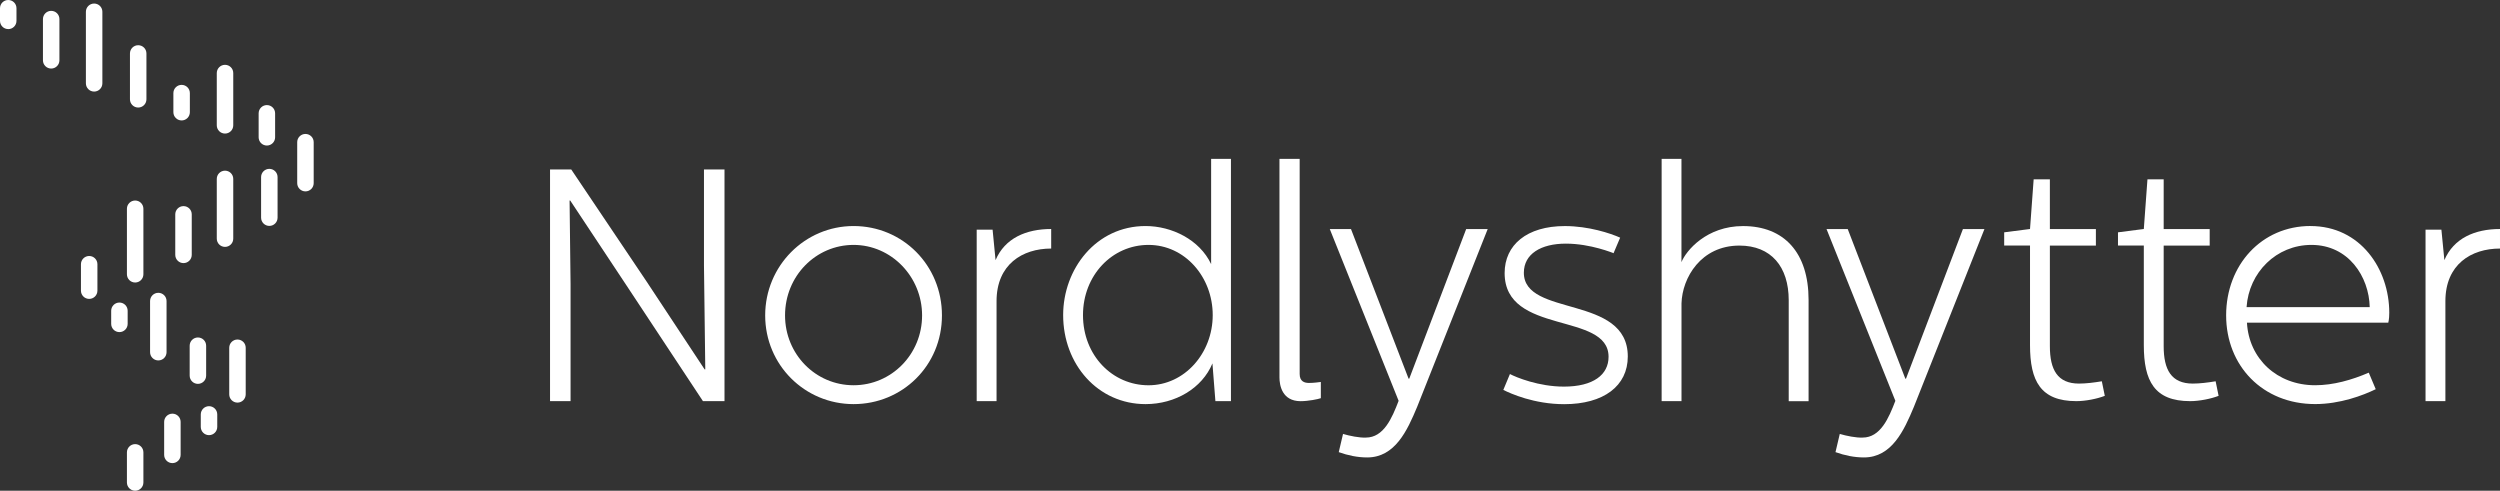
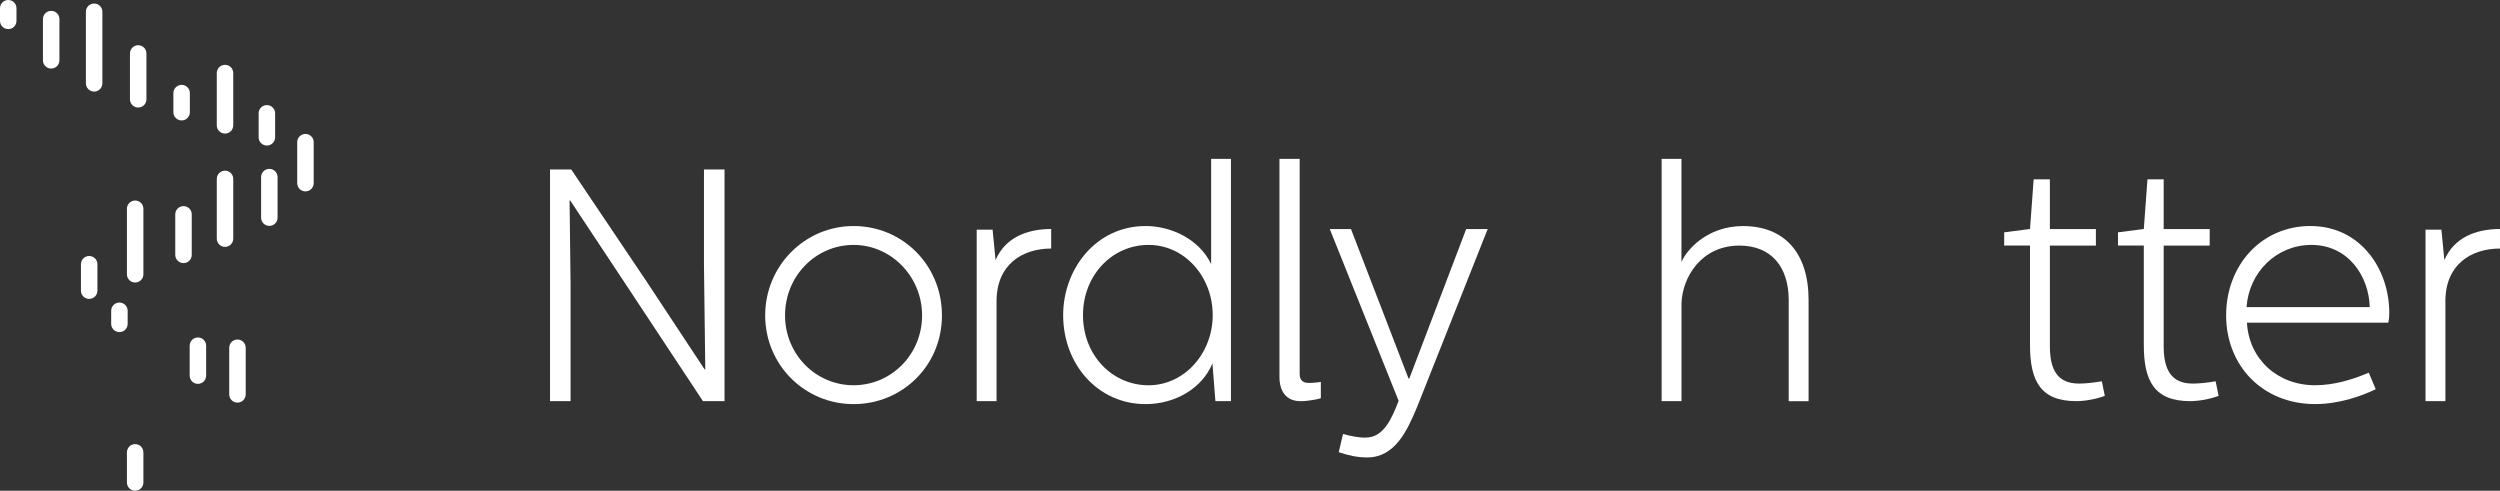
<svg xmlns="http://www.w3.org/2000/svg" id="Layer_1" viewBox="0 0 782.95 153.69">
  <rect x="0" y="0" width="782.95" height="153.69" fill="#333333" stroke="none" />
  <defs>
    <style>.cls-1{fill:#fff;}</style>
  </defs>
  <path class="cls-1" d="M764.6,71.93l.93,9.54c2.9-6.85,9.54-9.75,17.42-9.75v6.12c-9.02,0-17.1,4.97-17.1,16.48v31.31h-6.22v-53.7h4.97Z" />
  <g>
    <path class="cls-1" d="M2.58,9.11c-1.42,0-2.58-1.15-2.58-2.58V2.58C0,1.15,1.15,0,2.58,0s2.58,1.15,2.58,2.58v3.96c0,1.42-1.15,2.58-2.58,2.58" />
    <polygon class="cls-1" points="178.9 53.07 202.53 88.21 220.67 115.68 220.88 115.68 220.47 83.13 220.47 53.07 226.9 53.07 226.9 125.63 220.15 125.63 196.31 89.55 178.59 62.81 178.38 62.81 178.69 89.04 178.69 125.63 172.26 125.63 172.26 53.07 178.9 53.07" />
    <path class="cls-1" d="M245.86,98.78c0,12.13,9.54,21.87,21.46,21.87s21.46-9.74,21.46-21.87-9.64-22.08-21.46-22.08-21.46,9.74-21.46,22.08m21.46-27.99c15.34,0,27.68,12.23,27.68,27.99s-12.44,27.78-27.68,27.78-27.68-12.23-27.68-27.78,12.44-27.99,27.68-27.99" />
    <path class="cls-1" d="M310.86,71.93l.93,9.54c2.9-6.85,9.54-9.75,17.42-9.75v6.12c-9.02,0-17.11,4.97-17.11,16.48v31.31h-6.22v-53.7h4.97Z" />
    <path class="cls-1" d="M339.17,98.68c0,12.65,9.23,21.98,20.52,21.98s20.11-10.05,20.11-21.98-8.71-21.98-20.11-21.98-20.52,9.53-20.52,21.98m46.34-48.93V125.63h-4.87l-.93-11.82c-3.22,7.78-11.61,12.75-20.94,12.75-14.93,0-25.81-12.44-25.81-27.88,0-14.41,10.27-27.89,25.81-27.89,8.19,0,16.9,4.25,20.53,11.92V49.75h6.22Z" />
    <path class="cls-1" d="M407.03,49.75V117.13c0,2.29,1.45,2.8,2.9,2.8s3.01-.21,3.73-.31v5.08c-.83,.31-3.94,.94-6.33,.94-5.81,0-6.63-4.98-6.63-7.46V49.75h6.32Z" />
    <path class="cls-1" d="M423.1,71.73l18.04,46.86h.21l17.83-46.86h6.74l-22.09,55.67c-3.11,7.47-6.95,15.86-15.65,15.86-3.01,0-6.01-.62-8.91-1.66l1.34-5.7c2.08,.62,5.18,1.24,7.15,1.14,5.6,0,8.19-6.11,10.26-11.51l-21.56-53.8h6.64Z" />
-     <path class="cls-1" d="M470.81,122.11l2.07-4.97c1.97,1.04,9.02,3.94,16.9,3.94,9.23,0,13.99-3.73,13.99-9.33,0-14.2-32.55-6.64-32.55-26.23,0-8.81,6.95-14.72,18.87-14.72,7.46,0,14.3,2.28,17.31,3.63l-2.07,4.87s-7.15-3-14.93-3-13.16,3.21-13.16,9.12c0,13.99,32.55,6.74,32.55,26.23,0,9.23-7.57,14.93-19.9,14.93-9.43,0-16.79-3.32-19.07-4.46" />
    <path class="cls-1" d="M526.6,49.75v32.35c1.45-3.63,7.88-11.3,19.28-11.3,12.85,0,20.53,8.29,20.53,23.12v31.72h-6.22v-31.62c0-10.47-5.49-17.11-15.44-17.11-12.03,0-17.93,10.06-18.14,18.14v30.58h-6.22V49.75h6.22Z" />
-     <path class="cls-1" d="M578.67,71.73l18.04,46.86h.21l17.83-46.86h6.74l-22.09,55.67c-3.11,7.47-6.95,15.86-15.65,15.86-3.01,0-6.01-.62-8.91-1.66l1.34-5.7c2.08,.62,5.18,1.24,7.15,1.14,5.6,0,8.19-6.11,10.26-11.51l-21.56-53.8h6.64Z" />
    <path class="cls-1" d="M641.98,56.18v15.55h14.41v5.18h-14.41v31.51c0,7.36,2.38,11.71,9.12,11.71,2.18,0,4.67-.31,7.15-.72l.93,4.56c-2.38,.93-6.01,1.66-8.91,1.66-11.2,0-14.51-6.32-14.51-17.52v-31.21h-8.09v-4.14l8.09-1.04,1.14-15.55h5.08Z" />
    <path class="cls-1" d="M677.62,56.18v15.55h14.41v5.18h-14.41v31.51c0,7.36,2.38,11.71,9.12,11.71,2.18,0,4.67-.31,7.15-.72l.93,4.56c-2.38,.93-6.01,1.66-8.91,1.66-11.2,0-14.51-6.32-14.51-17.52v-31.21h-8.09v-4.14l8.09-1.04,1.14-15.55h5.08Z" />
    <path class="cls-1" d="M742.15,96.19c-.21-9.53-6.63-19.49-18.25-19.49-10.99,0-19.59,8.6-20.32,19.49h38.56Zm-18.55-25.4c15.65,0,24.67,13.48,24.67,27.16,0,2.08-.31,3.11-.31,3.11h-44.26c.62,11.3,9.43,19.59,21.35,19.59,5.71,0,11.51-1.66,16.8-3.94l2.18,5.18c-4.04,1.97-11.2,4.66-18.97,4.66-16.48,0-27.88-12.02-27.88-27.78s11.09-27.99,26.44-27.99" />
    <path class="cls-1" d="M57.47,82.4c-1.42,0-2.58-1.15-2.58-2.58v-12.69c0-1.42,1.15-2.58,2.58-2.58s2.58,1.15,2.58,2.58v12.69c0,1.42-1.15,2.58-2.58,2.58" />
-     <path class="cls-1" d="M53.99,145.04c-1.42,0-2.58-1.15-2.58-2.58v-10.33c0-1.42,1.15-2.58,2.58-2.58s2.58,1.15,2.58,2.58v10.33c0,1.42-1.15,2.58-2.58,2.58" />
-     <path class="cls-1" d="M65.46,136.28c-1.42,0-2.58-1.15-2.58-2.58v-3.91c0-1.42,1.15-2.58,2.58-2.58s2.58,1.15,2.58,2.58v3.91c0,1.42-1.15,2.58-2.58,2.58" />
    <path class="cls-1" d="M42.33,153.69c-1.42,0-2.58-1.15-2.58-2.58v-9.44c0-1.42,1.15-2.58,2.58-2.58s2.58,1.15,2.58,2.58v9.44c0,1.42-1.15,2.58-2.58,2.58" />
    <path class="cls-1" d="M27.93,93.61c-1.42,0-2.58-1.15-2.58-2.58v-8.28c0-1.42,1.15-2.58,2.58-2.58s2.58,1.15,2.58,2.58v8.28c0,1.42-1.15,2.58-2.58,2.58" />
    <path class="cls-1" d="M95.66,59.94c-1.42,0-2.58-1.15-2.58-2.58v-12.84c0-1.42,1.15-2.57,2.58-2.57s2.58,1.15,2.58,2.57v12.84c0,1.42-1.15,2.58-2.58,2.58" />
    <path class="cls-1" d="M83.58,45.58c-1.42,0-2.58-1.15-2.58-2.58v-7.51c0-1.42,1.15-2.58,2.58-2.58s2.58,1.15,2.58,2.58v7.51c0,1.42-1.15,2.58-2.58,2.58" />
    <path class="cls-1" d="M84.35,70.75c-1.42,0-2.58-1.15-2.58-2.58v-12.71c0-1.42,1.15-2.58,2.58-2.58s2.58,1.15,2.58,2.58v12.71c0,1.42-1.15,2.58-2.58,2.58" />
    <path class="cls-1" d="M56.88,37.72c-1.42,0-2.58-1.15-2.58-2.58v-5.98c0-1.42,1.15-2.58,2.58-2.58s2.58,1.15,2.58,2.58v5.98c0,1.42-1.15,2.58-2.58,2.58" />
    <path class="cls-1" d="M74.37,126.09c-1.42,0-2.58-1.15-2.58-2.58v-14.6c0-1.42,1.15-2.58,2.58-2.58s2.58,1.15,2.58,2.58v14.6c0,1.42-1.15,2.58-2.58,2.58" />
    <path class="cls-1" d="M61.98,120.22c-1.42,0-2.58-1.15-2.58-2.58v-9.37c0-1.42,1.15-2.58,2.58-2.58s2.58,1.15,2.58,2.58v9.37c0,1.42-1.15,2.58-2.58,2.58" />
-     <path class="cls-1" d="M49.58,112.88c-1.42,0-2.58-1.15-2.58-2.58v-16.02c0-1.42,1.15-2.58,2.58-2.58s2.58,1.16,2.58,2.58v16.02c0,1.42-1.15,2.58-2.58,2.58" />
    <path class="cls-1" d="M42.33,88.48c-1.42,0-2.58-1.15-2.58-2.58v-20.52c0-1.42,1.15-2.58,2.58-2.58s2.58,1.15,2.58,2.58v20.52c0,1.42-1.15,2.58-2.58,2.58" />
    <path class="cls-1" d="M37.4,104.01c-1.42,0-2.58-1.15-2.58-2.58v-4.1c0-1.42,1.15-2.58,2.58-2.58s2.58,1.15,2.58,2.58v4.1c0,1.42-1.15,2.58-2.58,2.58" />
    <path class="cls-1" d="M70.47,77.32c-1.42,0-2.58-1.15-2.58-2.58v-18.71c0-1.42,1.15-2.58,2.58-2.58s2.58,1.15,2.58,2.58v18.71c0,1.42-1.15,2.58-2.58,2.58" />
    <path class="cls-1" d="M70.47,41.83c-1.42,0-2.58-1.15-2.58-2.58V22.88c0-1.42,1.15-2.58,2.58-2.58s2.58,1.15,2.58,2.58v16.37c0,1.42-1.15,2.58-2.58,2.58" />
    <path class="cls-1" d="M43.28,33.68c-1.42,0-2.58-1.15-2.58-2.58v-14.36c0-1.42,1.15-2.58,2.58-2.58s2.58,1.15,2.58,2.58v14.36c0,1.42-1.15,2.58-2.58,2.58" />
    <path class="cls-1" d="M16.03,21.47c-1.42,0-2.58-1.15-2.58-2.58V5.98c0-1.42,1.15-2.58,2.58-2.58s2.58,1.15,2.58,2.58v12.91c0,1.42-1.15,2.58-2.58,2.58" />
    <path class="cls-1" d="M29.48,28.68c-1.42,0-2.58-1.15-2.58-2.58V3.69c0-1.42,1.15-2.58,2.58-2.58s2.58,1.15,2.58,2.58V26.1c0,1.42-1.15,2.58-2.58,2.58" />
  </g>
</svg>